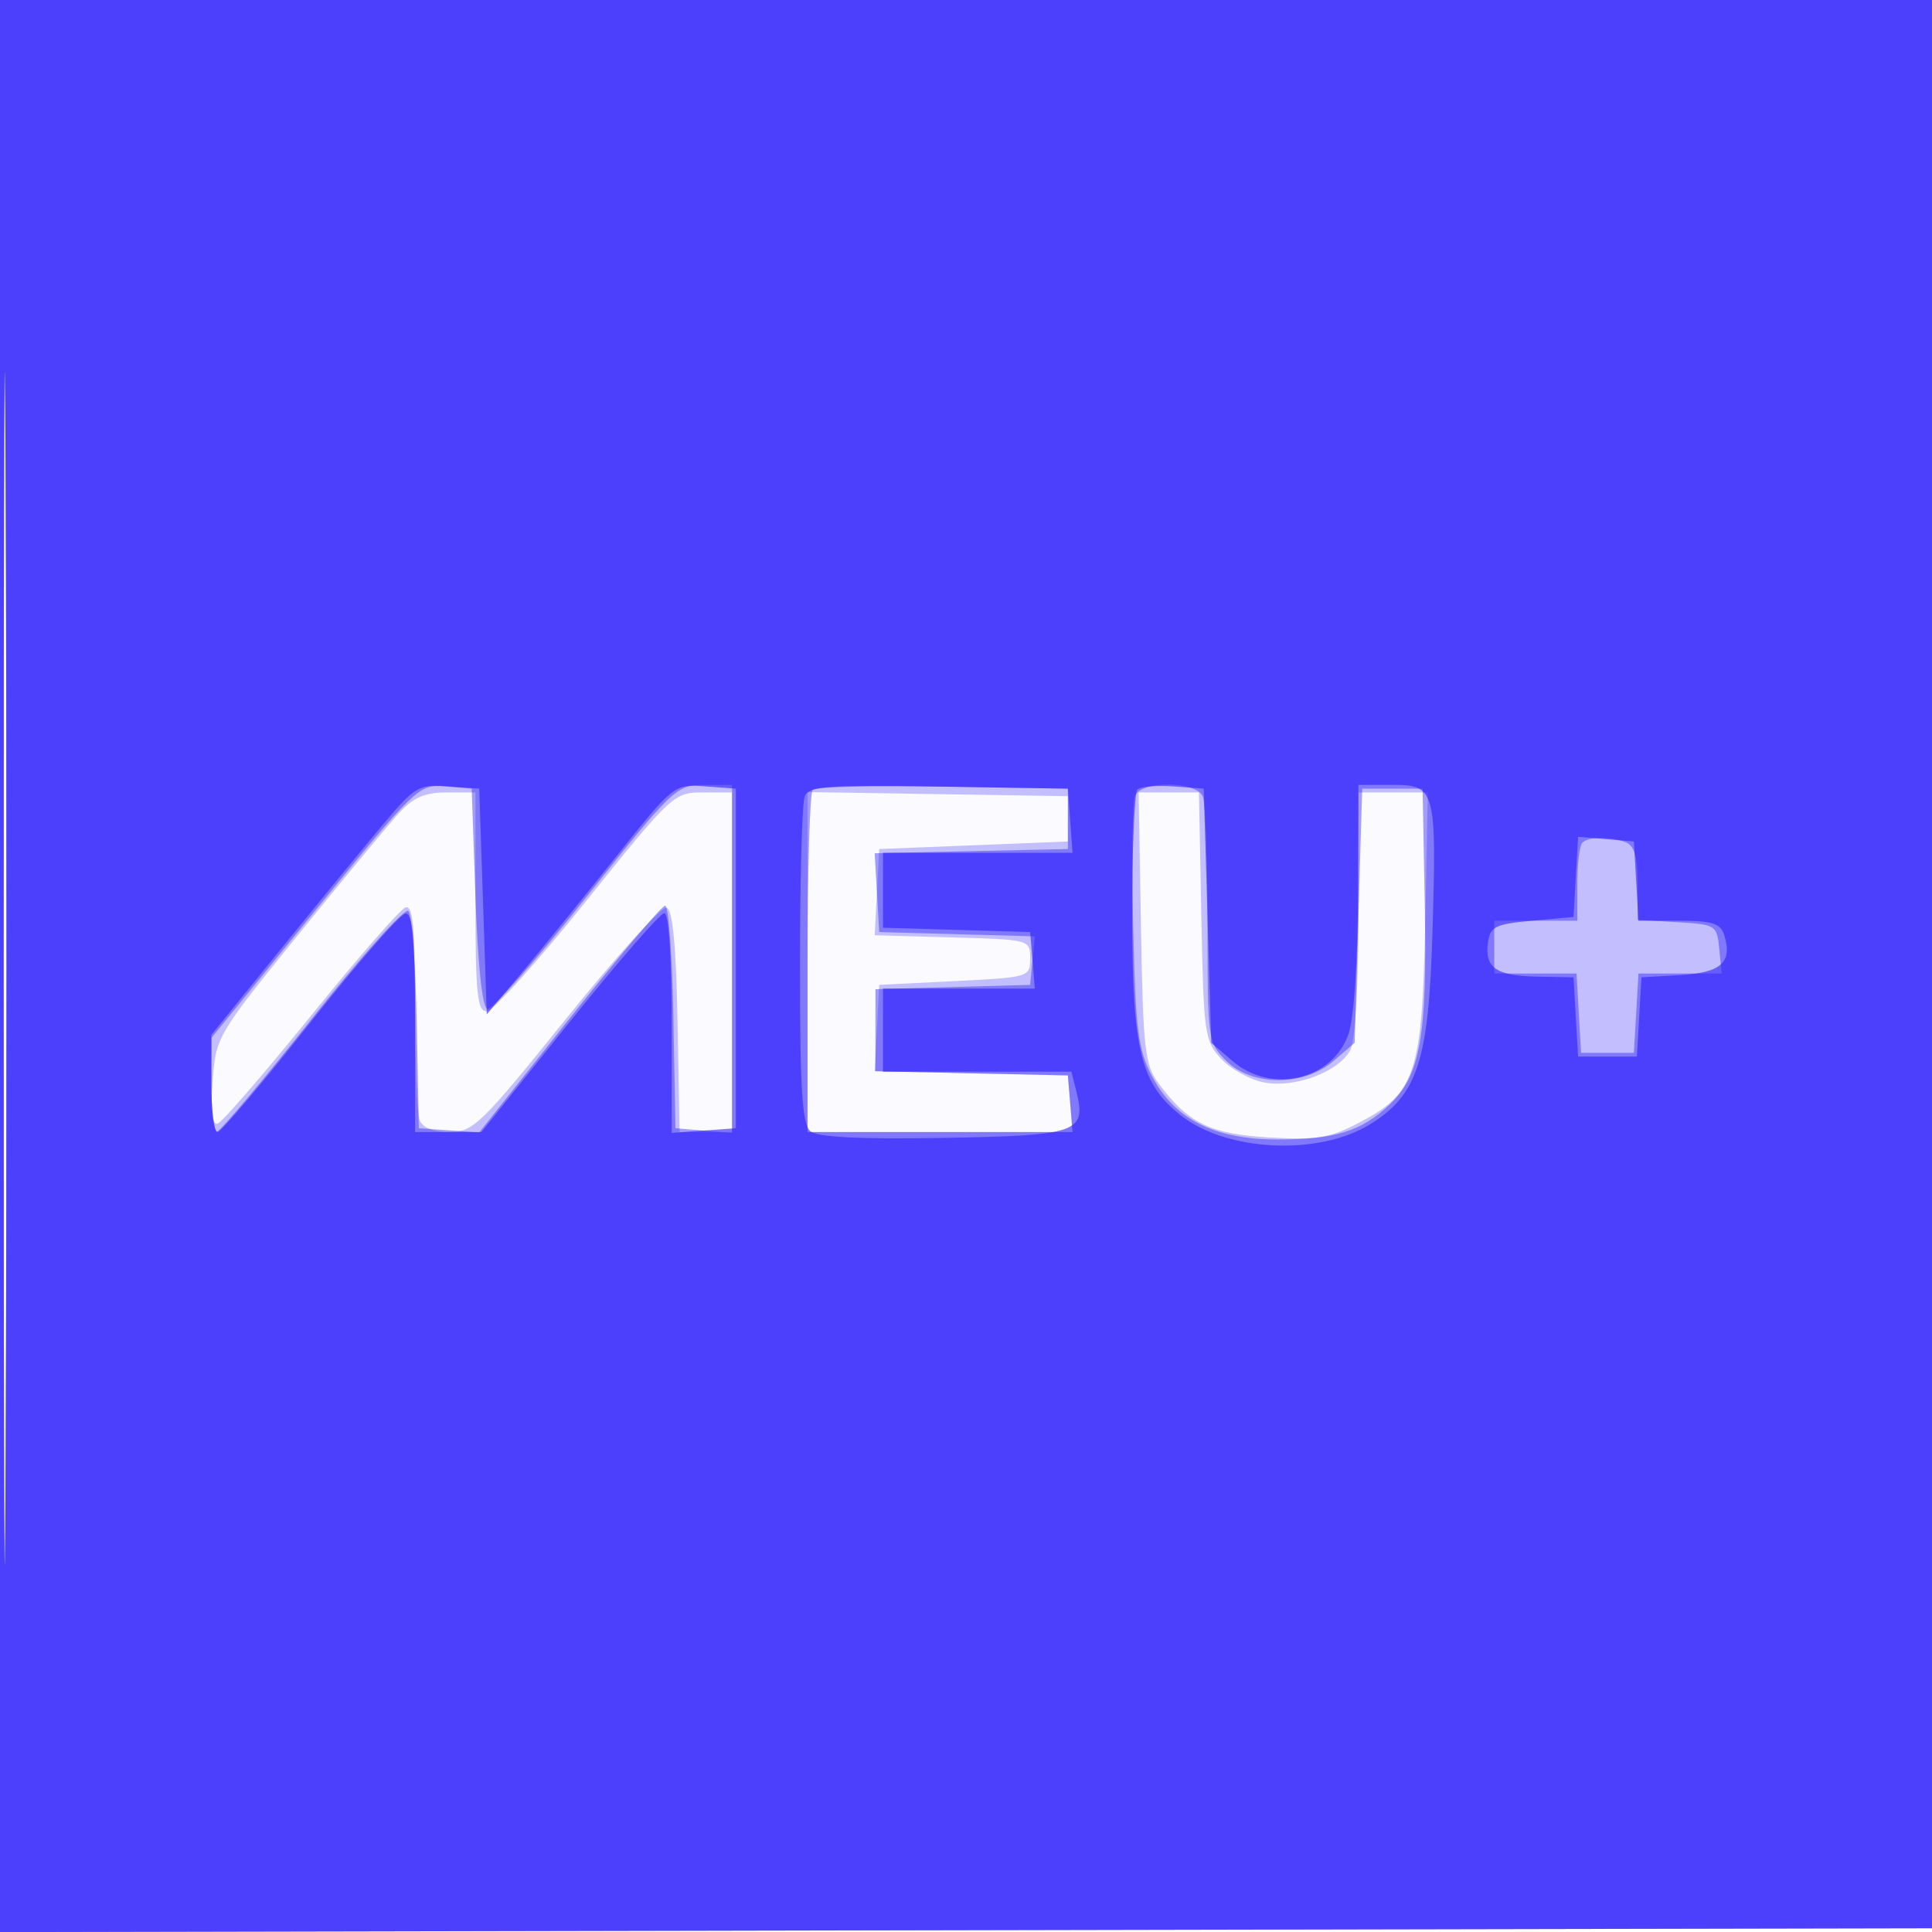
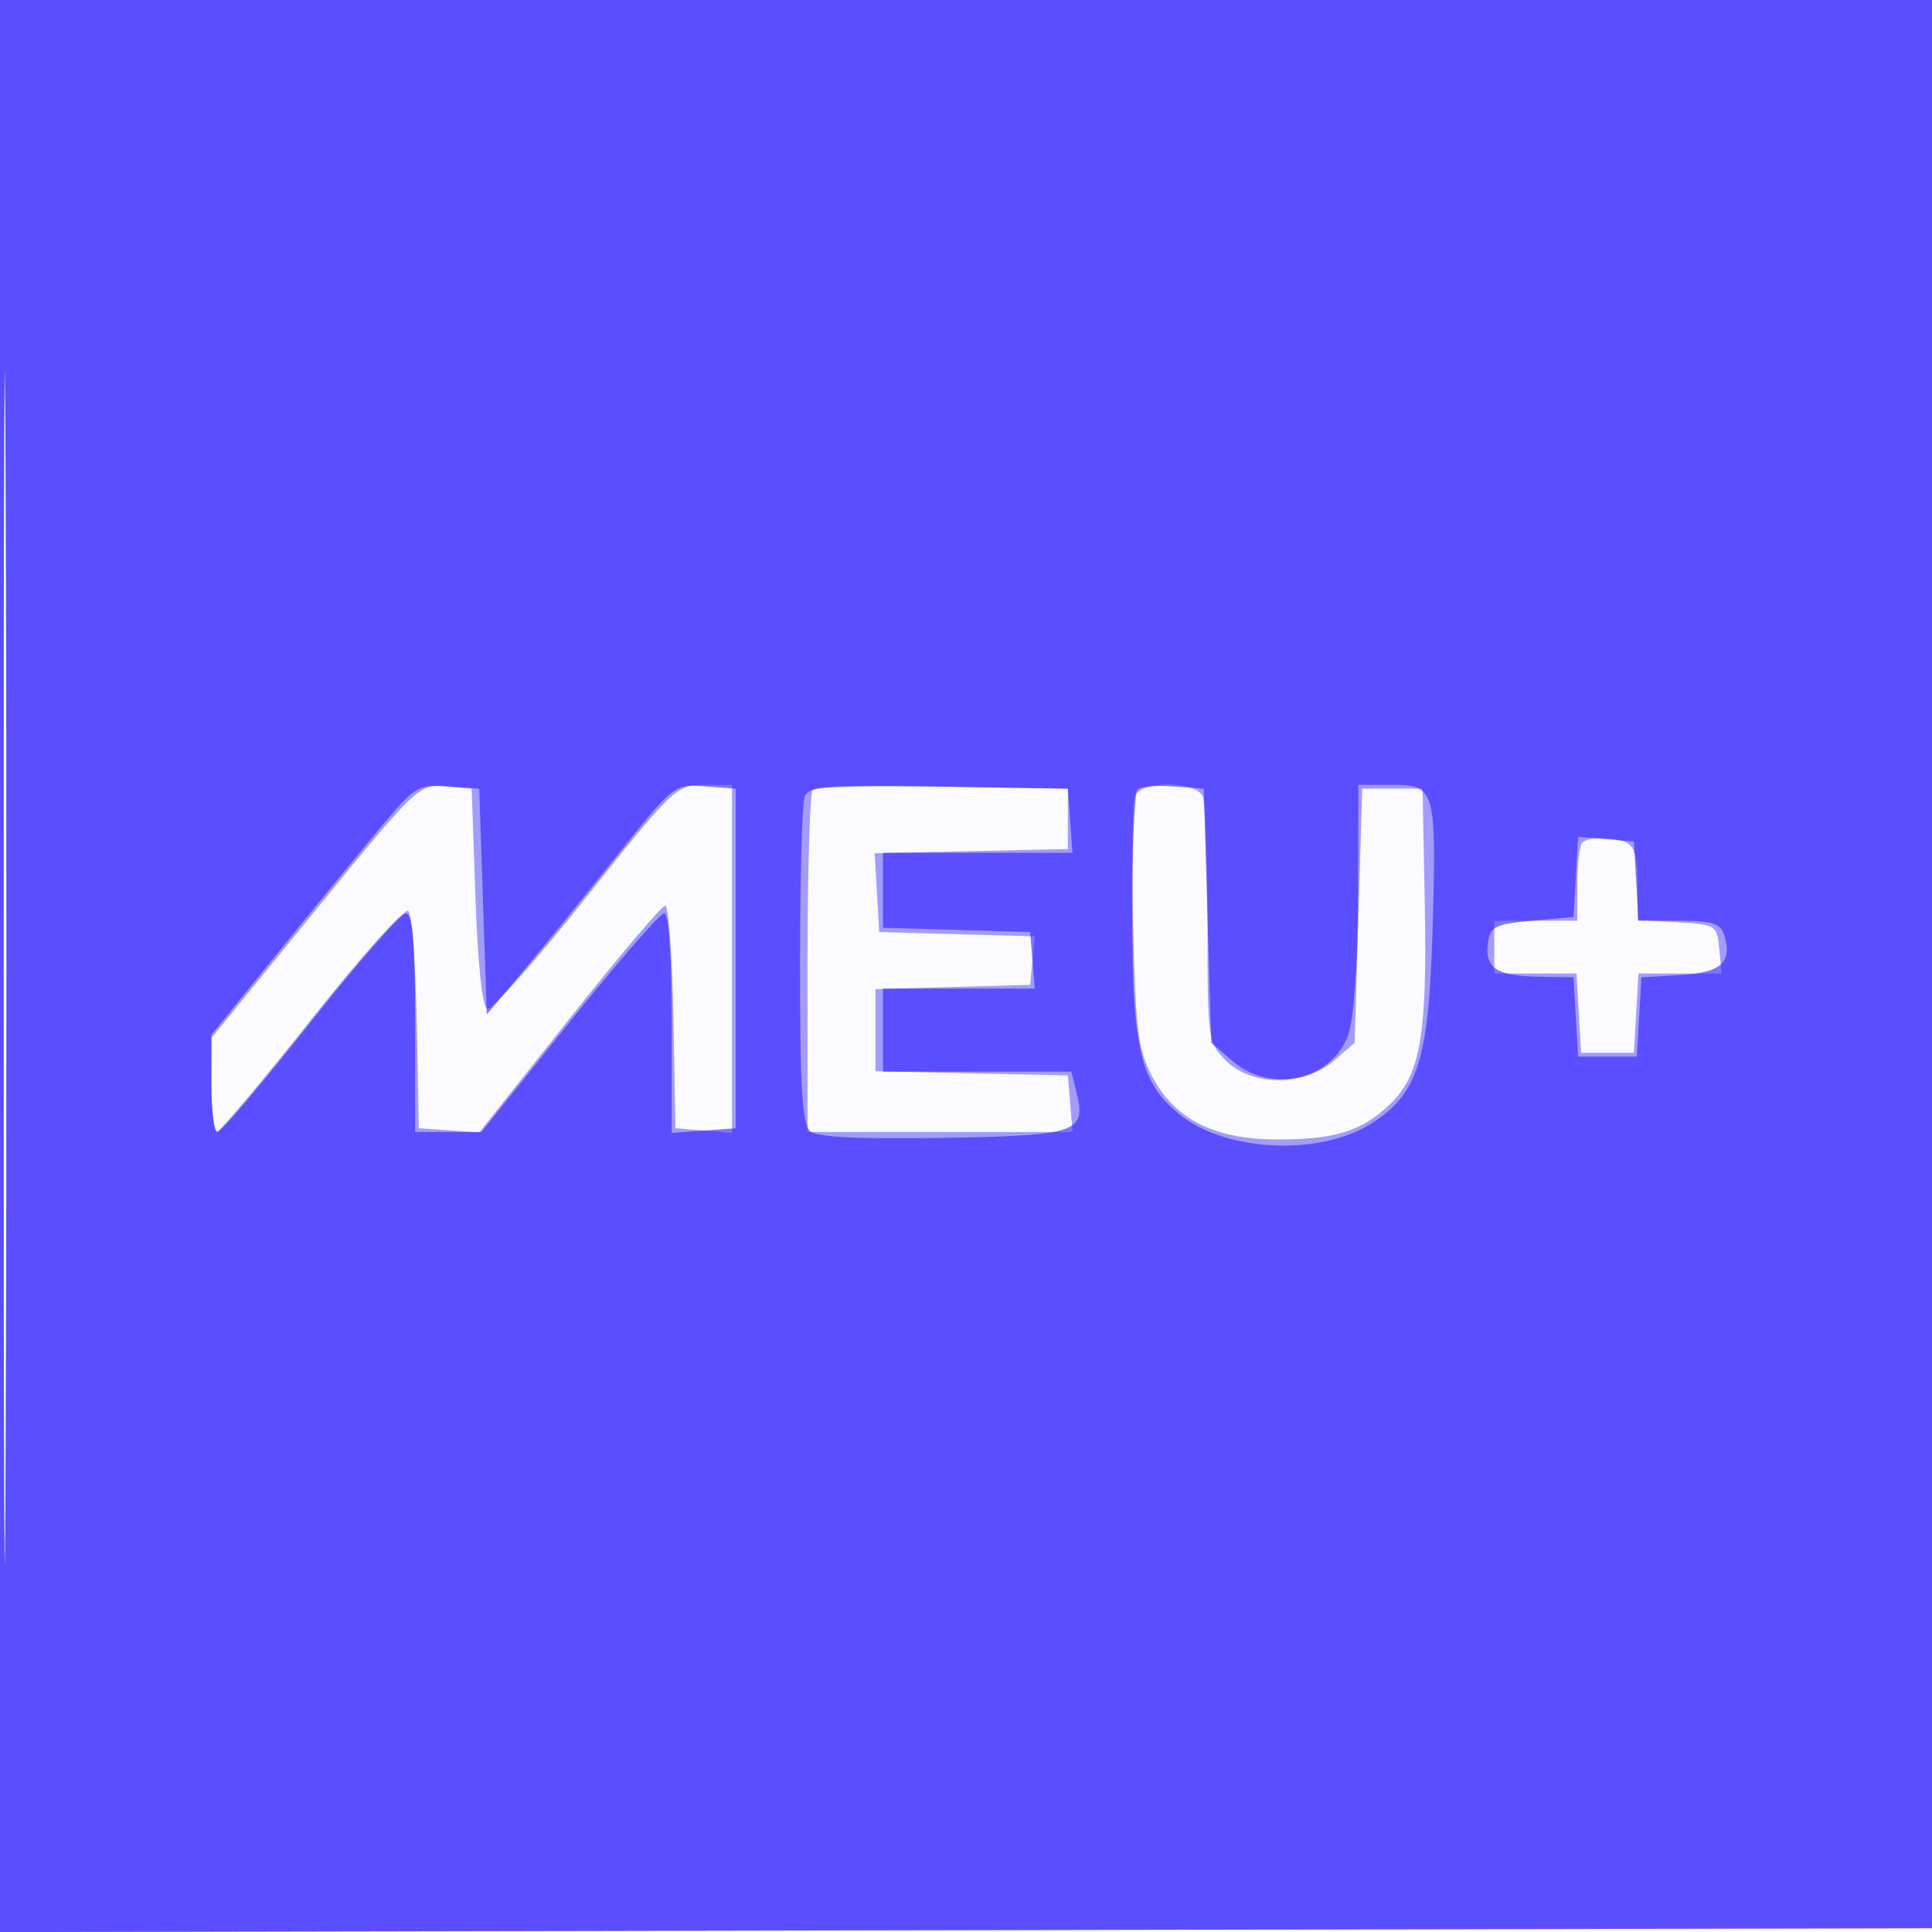
<svg xmlns="http://www.w3.org/2000/svg" width="256" height="256">
  <path fill="#2719FD" fill-opacity=".016" fill-rule="evenodd" d="M0 128.004v128.004l128.25-.254 128.25-.254.254-127.75L257.008 0H0zm.485.496c0 70.4.119 99.053.265 63.672s.146-92.98 0-128S.485 58.1.485 128.5" />
-   <path fill="#2719FD" fill-opacity=".263" fill-rule="evenodd" d="M0 128.004v128.004l128.25-.254 128.25-.254.254-127.75L257.008 0H0zm.485.496c0 70.4.119 99.053.265 63.672s.146-92.98 0-128S.485 58.1.485 128.5m52.37-20.75c-1.386 1.513-7.41 8.787-13.386 16.165-10.72 13.237-10.871 13.495-11.296 19.377-.296 4.088-.083 5.843.677 5.584.61-.207 6.181-6.648 12.379-14.315 6.199-7.666 11.834-14.116 12.521-14.333.958-.302 1.25 2.762 1.25 13.107 0 7.426.273 14.213.607 15.083.387 1.008 1.826 1.582 3.966 1.582 3.128 0 4.196-1.039 15.473-15.057 6.662-8.281 12.639-14.882 13.283-14.668.806.268 1.257 4.958 1.448 15.057L90.053 150H97v-45h-3.894c-3.812 0-4.14.306-15.521 14.5-6.395 7.975-12.292 14.5-13.106 14.5-1.237 0-1.479-2.369-1.479-14.5V105h-3.813c-2.882 0-4.428.671-6.332 2.75M107 127.476V150h35.121l-.311-3.75-.31-3.75-12.799-.28-12.799-.28.299-5.72.299-5.72 10-.5c9.867-.493 10-.533 10-3 0-2.486-.056-2.502-10.299-2.786l-10.299-.285.299-5.715.299-5.714 12.5-.5 12.5-.5v-6l-17.25-.274-17.25-.273zm44.187-4.546c.284 16.271.504 18.186 2.375 20.688 3.913 5.234 6.819 6.646 14.622 7.1 6.222.363 7.986.079 11.793-1.896 7.607-3.946 8.466-6.518 8.872-26.572l.349-17.25H180v16.066c0 9.596-.435 16.879-1.08 18.084-1.537 2.871-7.326 5.052-11.388 4.29-1.849-.347-4.413-1.748-5.697-3.113-2.22-2.36-2.351-3.293-2.652-18.905L158.865 105h-7.991z" />
  <path fill="#2719FD" fill-opacity=".421" fill-rule="evenodd" d="M0 128.004v128.004l128.25-.254 128.25-.254.254-127.75L257.008 0H0zm.485.496c0 70.4.119 99.053.265 63.672s.146-92.98 0-128S.485 58.1.485 128.5m41.247-7.798L28.042 137.5l-.021 6.25c-.012 3.438.316 6.228.729 6.201s6.1-6.805 12.639-15.061 12.264-14.637 12.721-14.18.956 7.121 1.11 14.81l.28 13.98 4 .276 4 .276 11.919-15.026C81.974 126.762 87.699 120 88.142 120c.442 0 .929 6.638 1.081 14.75l.277 14.75 3.75.31 3.75.311V104l-3.75.006c-3.635.007-4.117.469-15.686 15.022-6.564 8.258-12.414 14.856-13 14.662-.655-.217-1.256-5.898-1.564-14.771l-.5-14.419-3.54-.298c-3.466-.292-3.821.048-17.228 16.5m65.958-16.059c-.38.38-.69 10.74-.69 23.024V150h35.121l-.311-3.75-.31-3.75-12.75-.28-12.75-.28v-10.87l10.25-.285 10.25-.285.311-3.214.31-3.215-10.31-.285-10.311-.286-.301-5.22-.301-5.219 12.801-.281 12.801-.28v-8l-16.56-.273c-9.108-.151-16.871.037-17.25.416m42.674.852c-.316.822-.413 8.584-.215 17.25.309 13.585.645 16.306 2.443 19.755 3.022 5.798 8.235 8.463 16.593 8.484 7.687.018 11.234-1.08 14.959-4.633 4.061-3.874 4.976-9.059 4.649-26.351l-.293-15.5h-8l-.5 16.839-.5 16.839-2.806 2.411c-3.945 3.39-10.827 3.369-14.239-.044-2.395-2.394-2.455-2.833-2.455-17.918 0-8.505-.273-16.175-.607-17.045-.816-2.126-8.219-2.198-9.029-.087m59.303 6.172c-.367.366-.667 2.841-.667 5.5V122h-11v7h10.895l.303 5.25.302 5.25h7l.302-5.25.303-5.25h11.022l-.314-3.25c-.305-3.169-.443-3.258-5.563-3.552l-5.25-.303v-4.84c0-3.492-.441-5.01-1.582-5.448-2.088-.801-4.92-.772-5.751.06" />
  <path fill="#2719FD" fill-opacity=".589" fill-rule="evenodd" d="M0 128.004v128.004l128.25-.254 128.25-.254.254-127.75L257.008 0H0zm.485.496c0 70.4.119 99.053.265 63.672s.146-92.98 0-128S.485 58.1.485 128.5m50.304-19.302c-2.45 2.916-8.579 10.394-13.622 16.617L28 137.129v6.436c0 3.539.371 6.435.825 6.435s5.967-6.504 12.25-14.454c6.284-7.949 11.988-14.474 12.675-14.5.945-.035 1.25 3.496 1.25 14.454V150h8.788l11.627-14.5c6.395-7.975 12.067-14.5 12.606-14.5.594 0 .979 5.727.979 14.557v14.558l4.25-.308 4.25-.307v-45l-4.1-.3c-4.091-.3-4.119-.278-11.915 9.5-4.297 5.39-9.877 12.255-12.399 15.256l-4.586 5.457-.5-14.957-.5-14.956-4.129-.302c-3.895-.284-4.38-.002-8.582 5m55.827-3.639c-.339.882-.616 10.963-.616 22.4 0 16.484.287 21.034 1.383 21.944.948.786 6.502 1.061 17.642.872 17.774-.301 18.96-.713 17.603-6.12l-.666-2.655H117v-11h20.121l-.311-3.75-.31-3.75-9.75-.286-9.75-.286V113h25.115l-.308-4.25-.307-4.25-17.134-.273c-14.967-.239-17.212-.07-17.75 1.332m44.098-.939c-.393.392-.704 7.951-.692 16.797.024 17.793 1.1 22.174 6.483 26.408 6.091 4.791 18.245 5.347 25.044 1.145 6.264-3.872 7.748-8.395 8.253-25.165.578-19.212.419-19.805-5.321-19.805H180l-.056 14.75c-.034 8.667-.549 16.183-1.25 18.224-2.112 6.145-10.225 8.051-15.388 3.615l-2.806-2.41-.5-16.84-.5-16.839-4.036-.297c-2.22-.163-4.358.024-4.75.417m58.09 11.573-.304 5.307-5.5.5c-4.849.441-5.54.78-5.835 2.865-.476 3.366 1.072 4.441 6.544 4.544l4.791.091.302 5.25.303 5.25h7.79l.303-5.25.302-5.25 5.162-.299c5.434-.315 6.946-1.709 5.793-5.342-.479-1.509-1.604-1.859-5.97-1.859h-5.38l-.303-5.25-.302-5.25-3.696-.307-3.696-.307z" />
</svg>